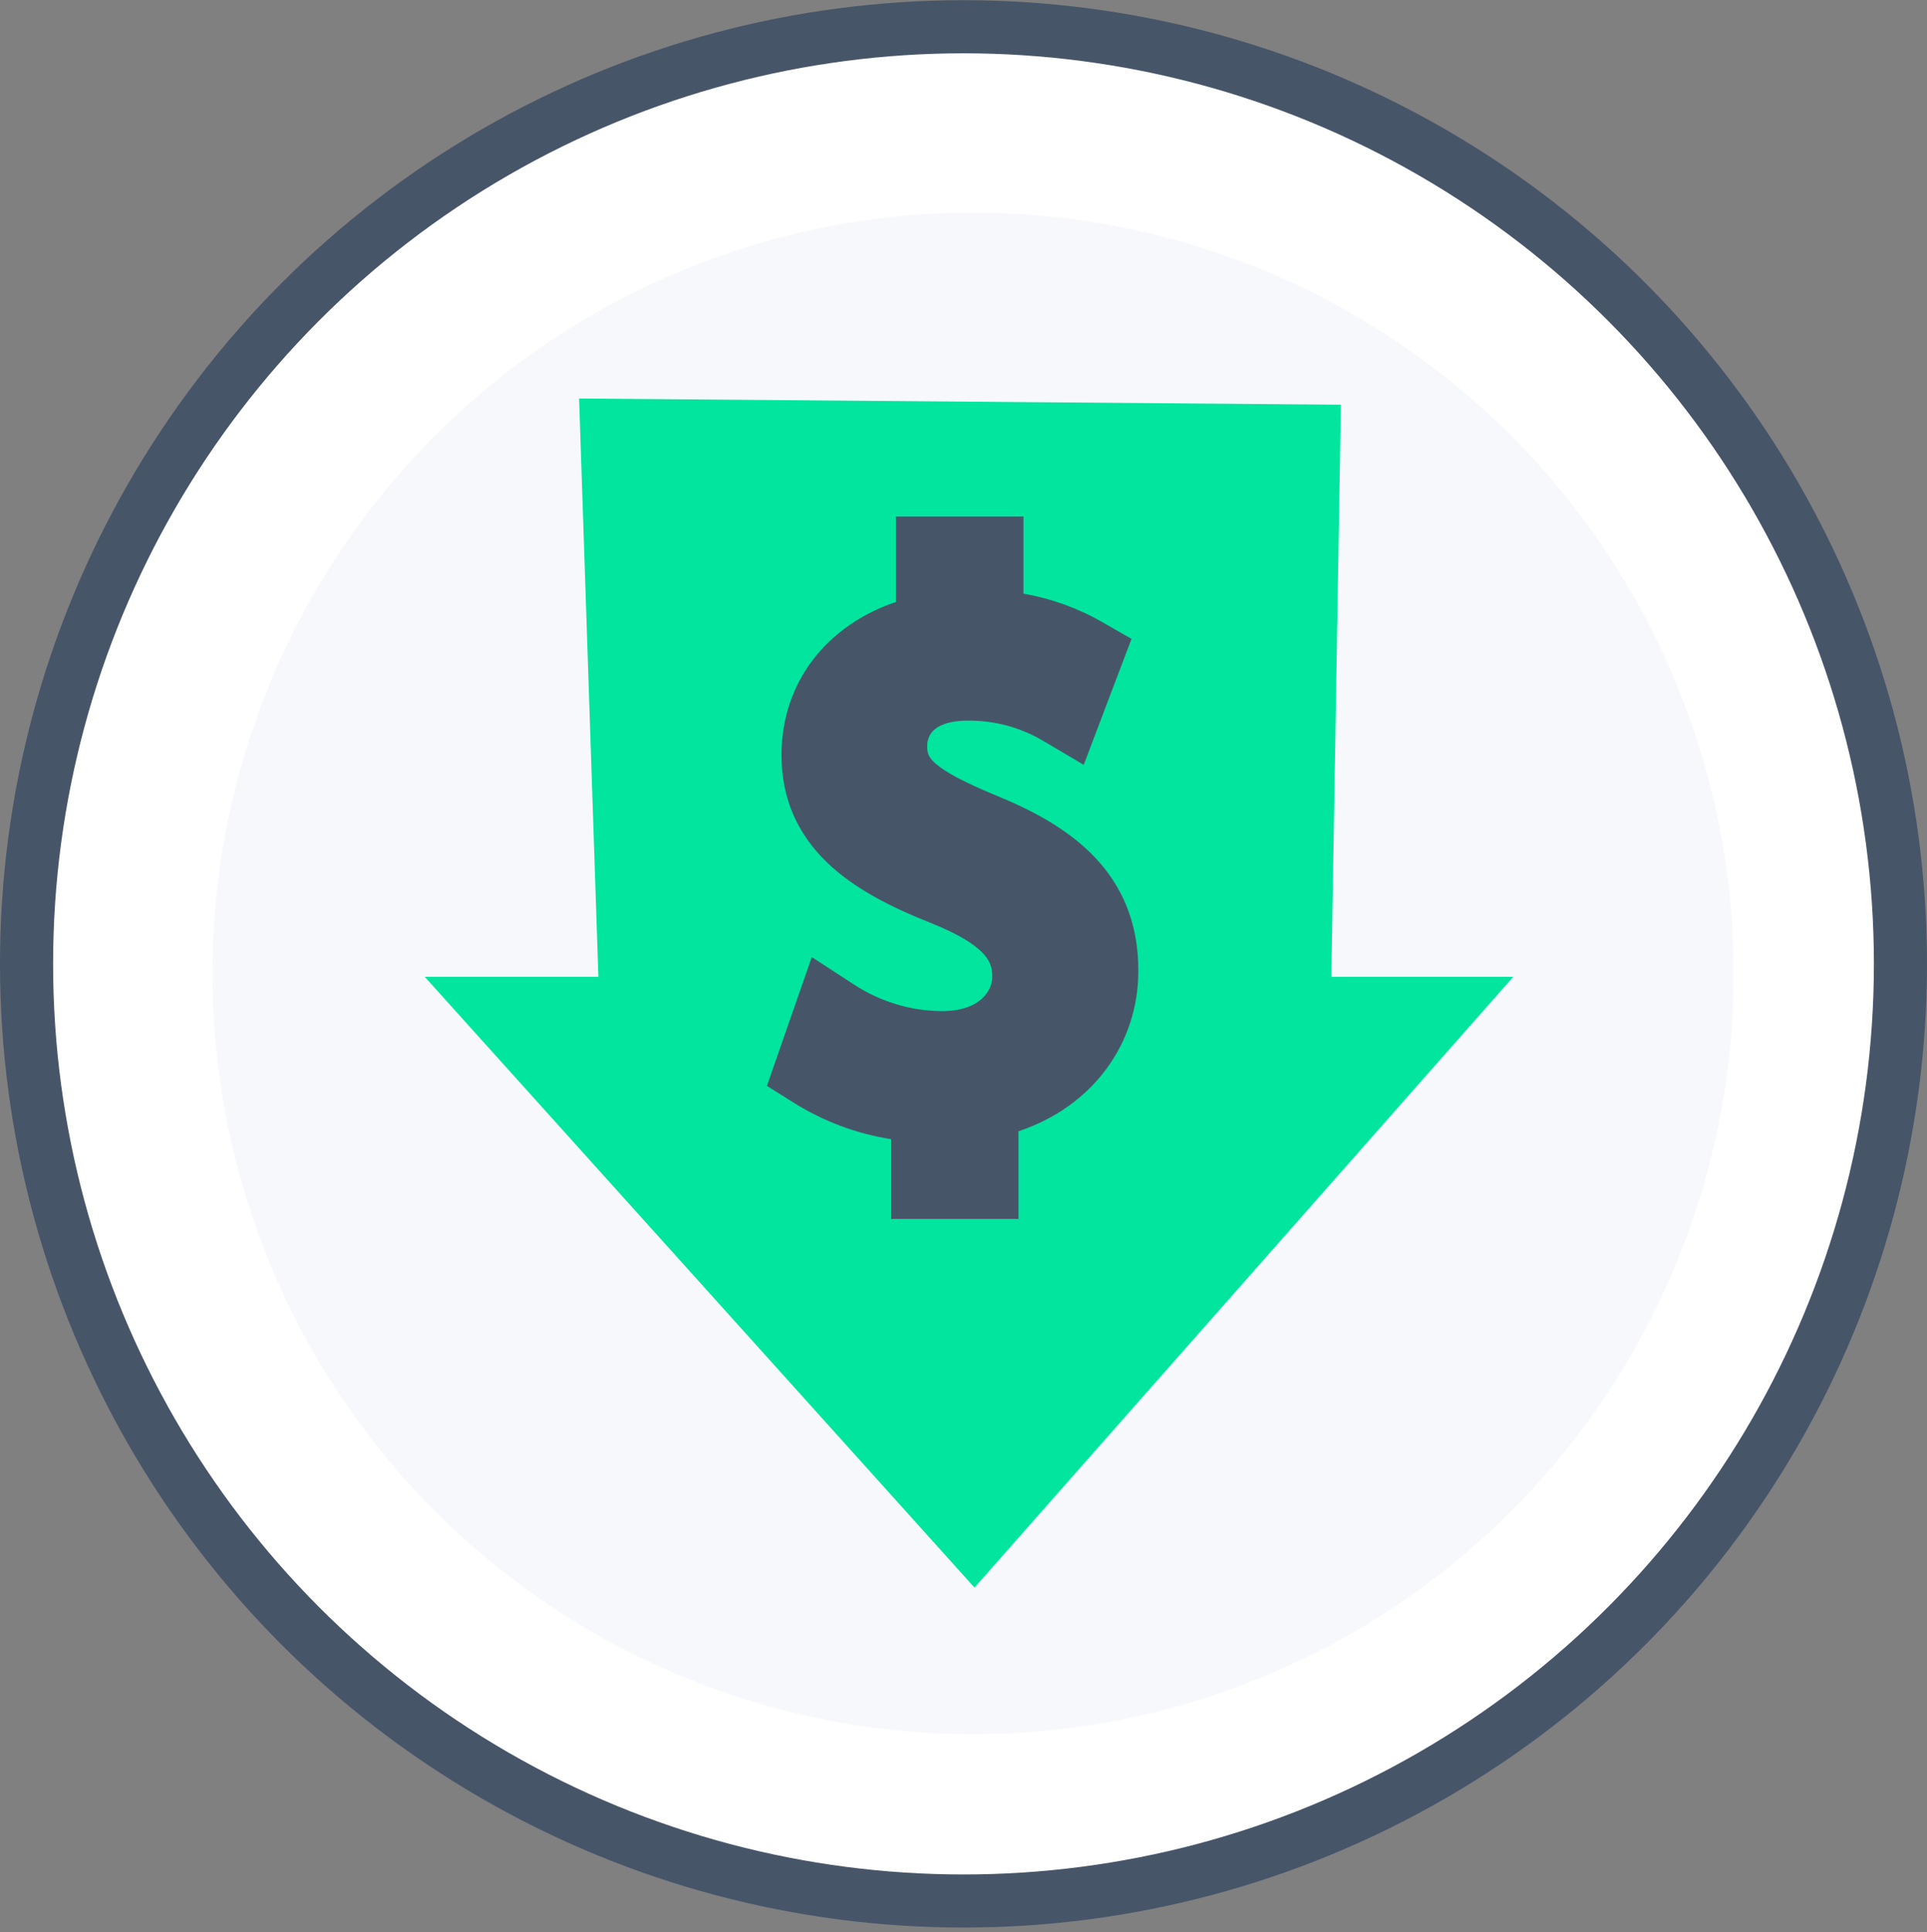
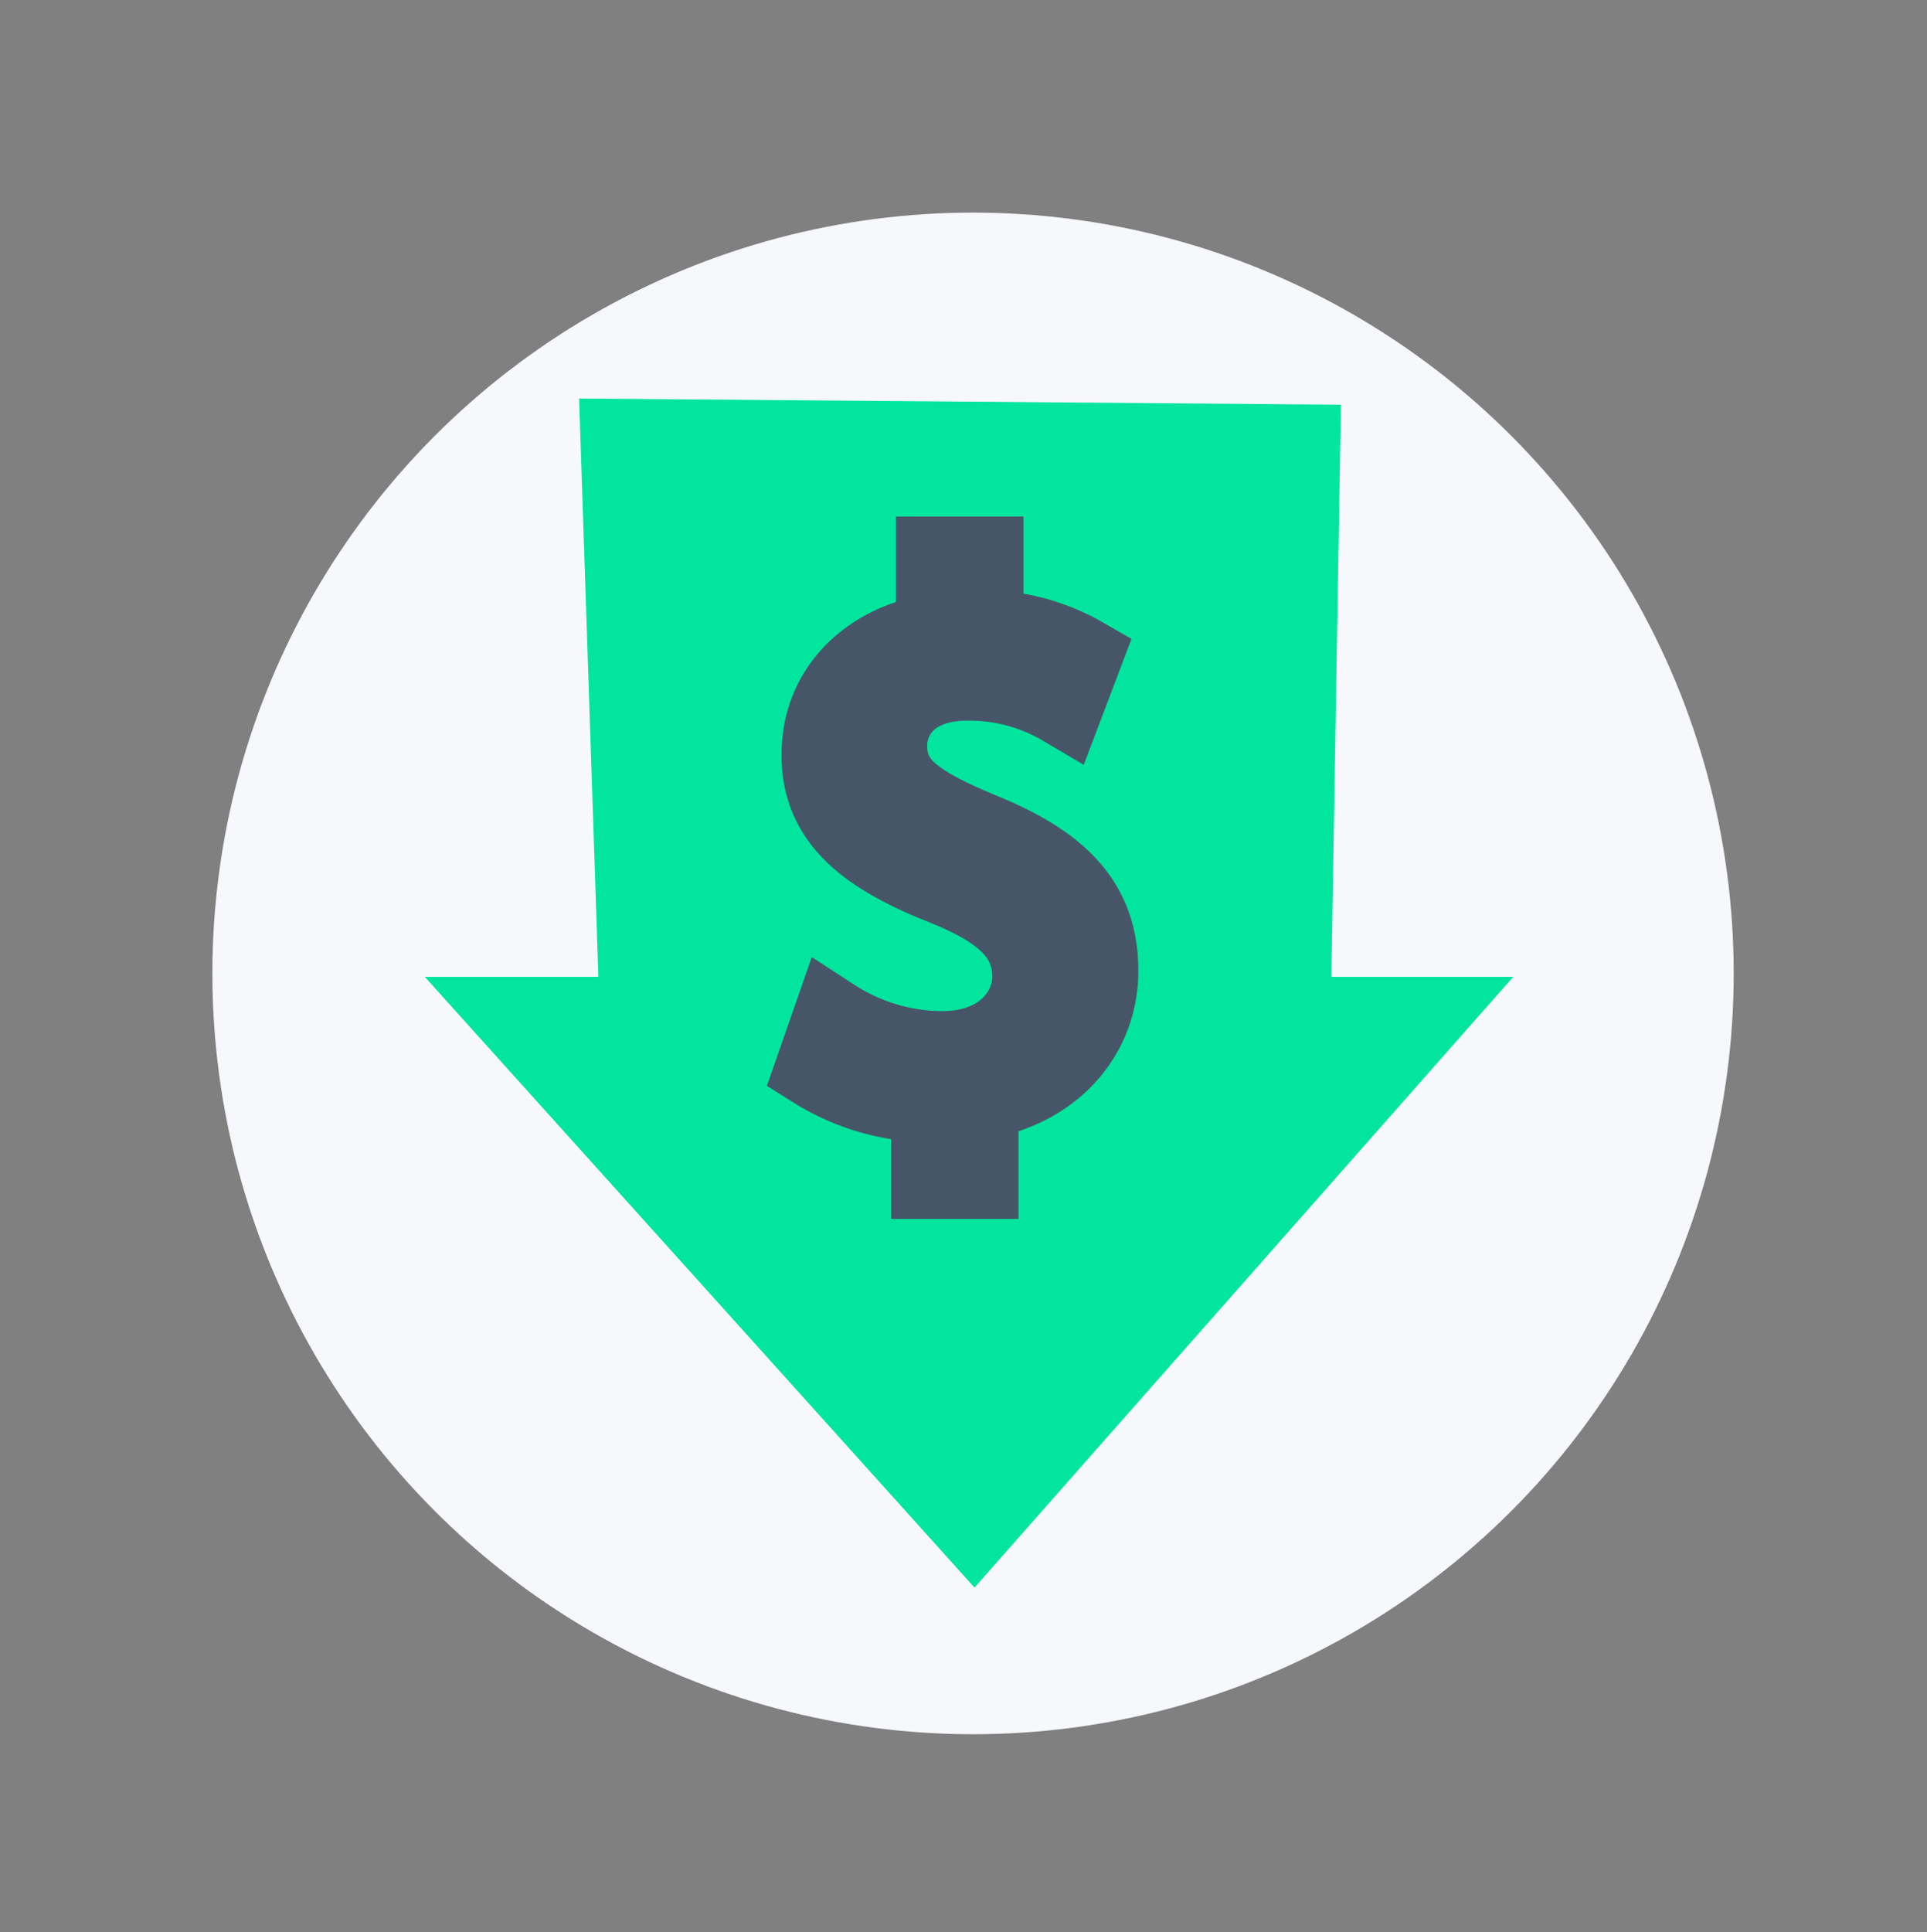
<svg xmlns="http://www.w3.org/2000/svg" width="400" height="401" viewBox="0 0 400 401" fill="none">
  <rect x="0" y="0" width="400" height="401" fill="#808080" stroke="none" />
-   <circle cx="200" cy="200.041" r="194.489" fill="white" stroke="#475569" stroke-width="11.022" />
  <circle cx="201.982" cy="202.022" r="157.895" fill="#F6F8FC" />
  <path d="M124.214 202.729H88.173L202.284 329.478L314.118 202.729H276.35L278.334 83.989L120.21 82.703L124.214 202.729Z" fill="#01E59E" />
  <path fill-rule="evenodd" clip-rule="evenodd" d="M185.993 107.195H212.445V123.209C218.161 124.198 223.682 126.179 228.752 129.083L234.875 132.59L224.957 158.729L216.505 153.732C211.797 150.948 206.418 149.504 200.949 149.555L200.873 149.555C196.502 149.555 194.569 150.818 193.765 151.604C192.888 152.461 192.459 153.617 192.459 154.809C192.459 156.397 192.785 157.23 194.237 158.494C196.277 160.271 199.996 162.281 206.844 165.128C215.489 168.644 222.936 172.944 228.208 178.957C233.721 185.244 236.331 192.797 236.289 201.6C236.279 216.238 227.168 229.521 211.417 234.776V252.975H184.965V236.415C177.822 235.291 170.95 232.732 164.775 228.86L159.193 225.36L168.507 198.63L177.35 204.385C182.763 207.908 189.073 209.802 195.531 209.844C203.515 209.836 205.979 205.53 205.979 202.68C205.979 200.623 205.378 199.181 203.855 197.646C202.038 195.816 198.822 193.812 193.401 191.621C185.114 188.357 177.403 184.495 171.731 179.049C165.704 173.263 162.223 165.916 162.223 156.719C162.223 141.323 171.895 129.662 185.993 124.919V107.195Z" fill="#475569" />
</svg>